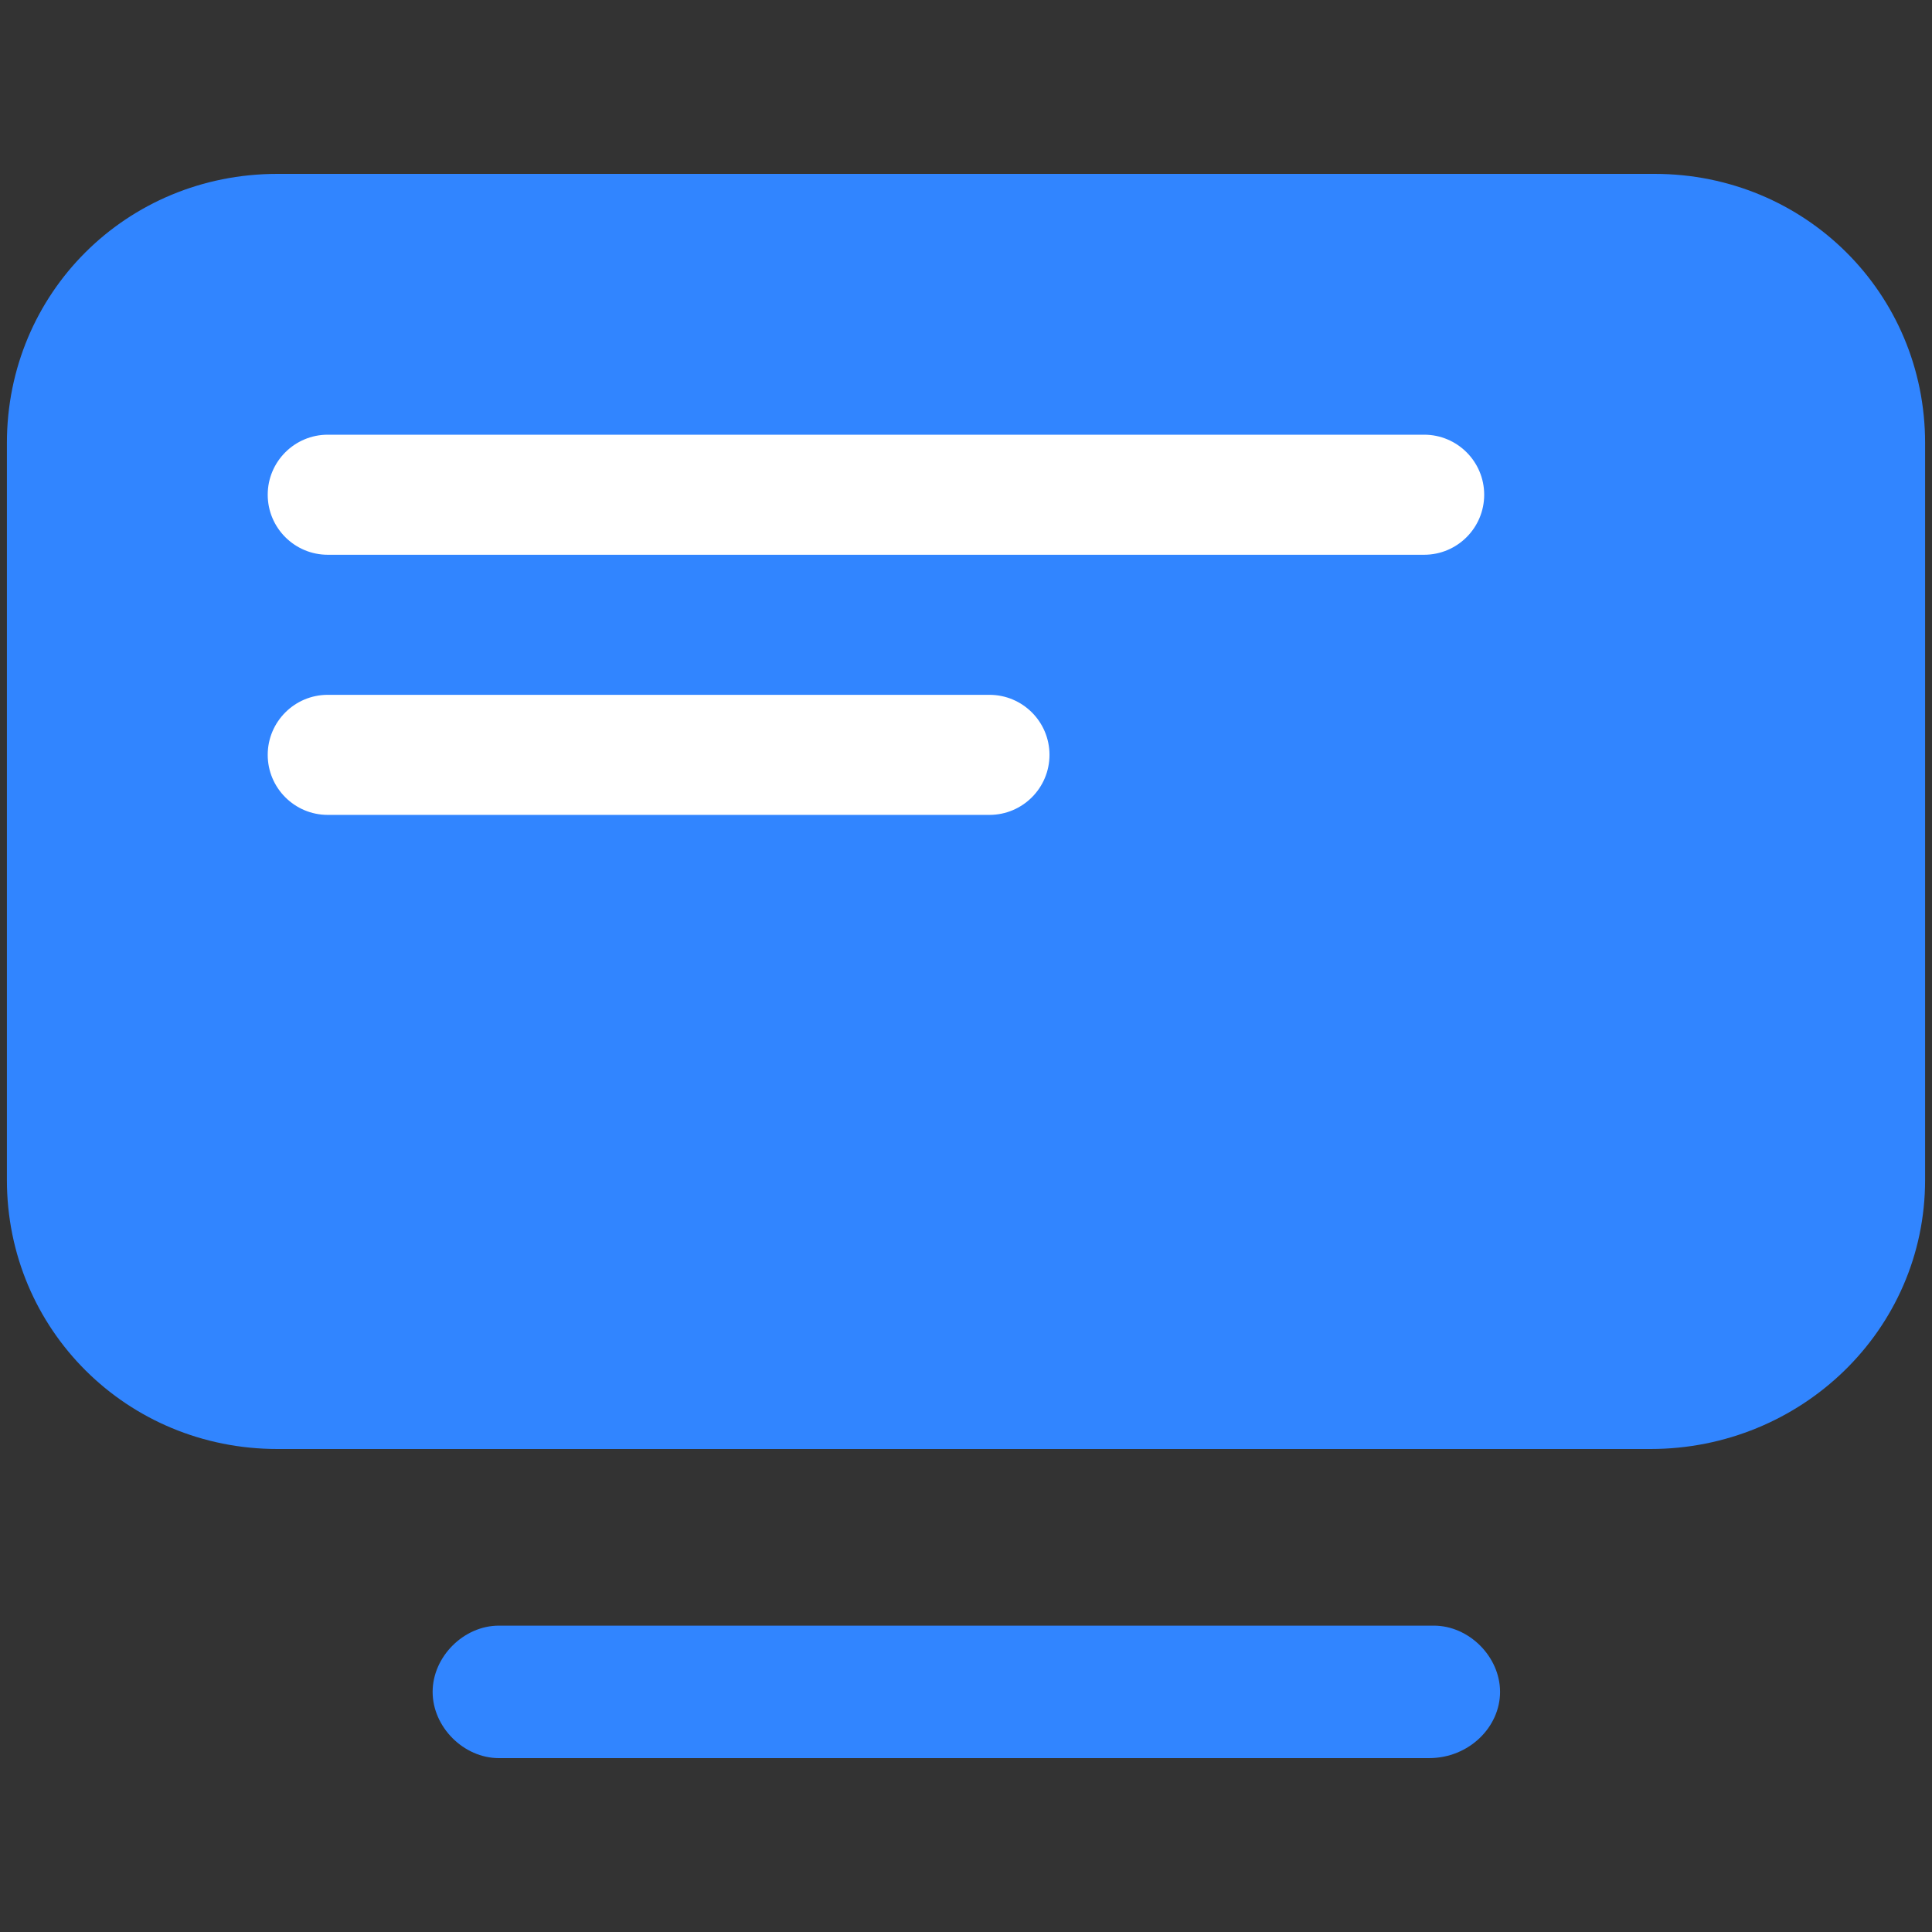
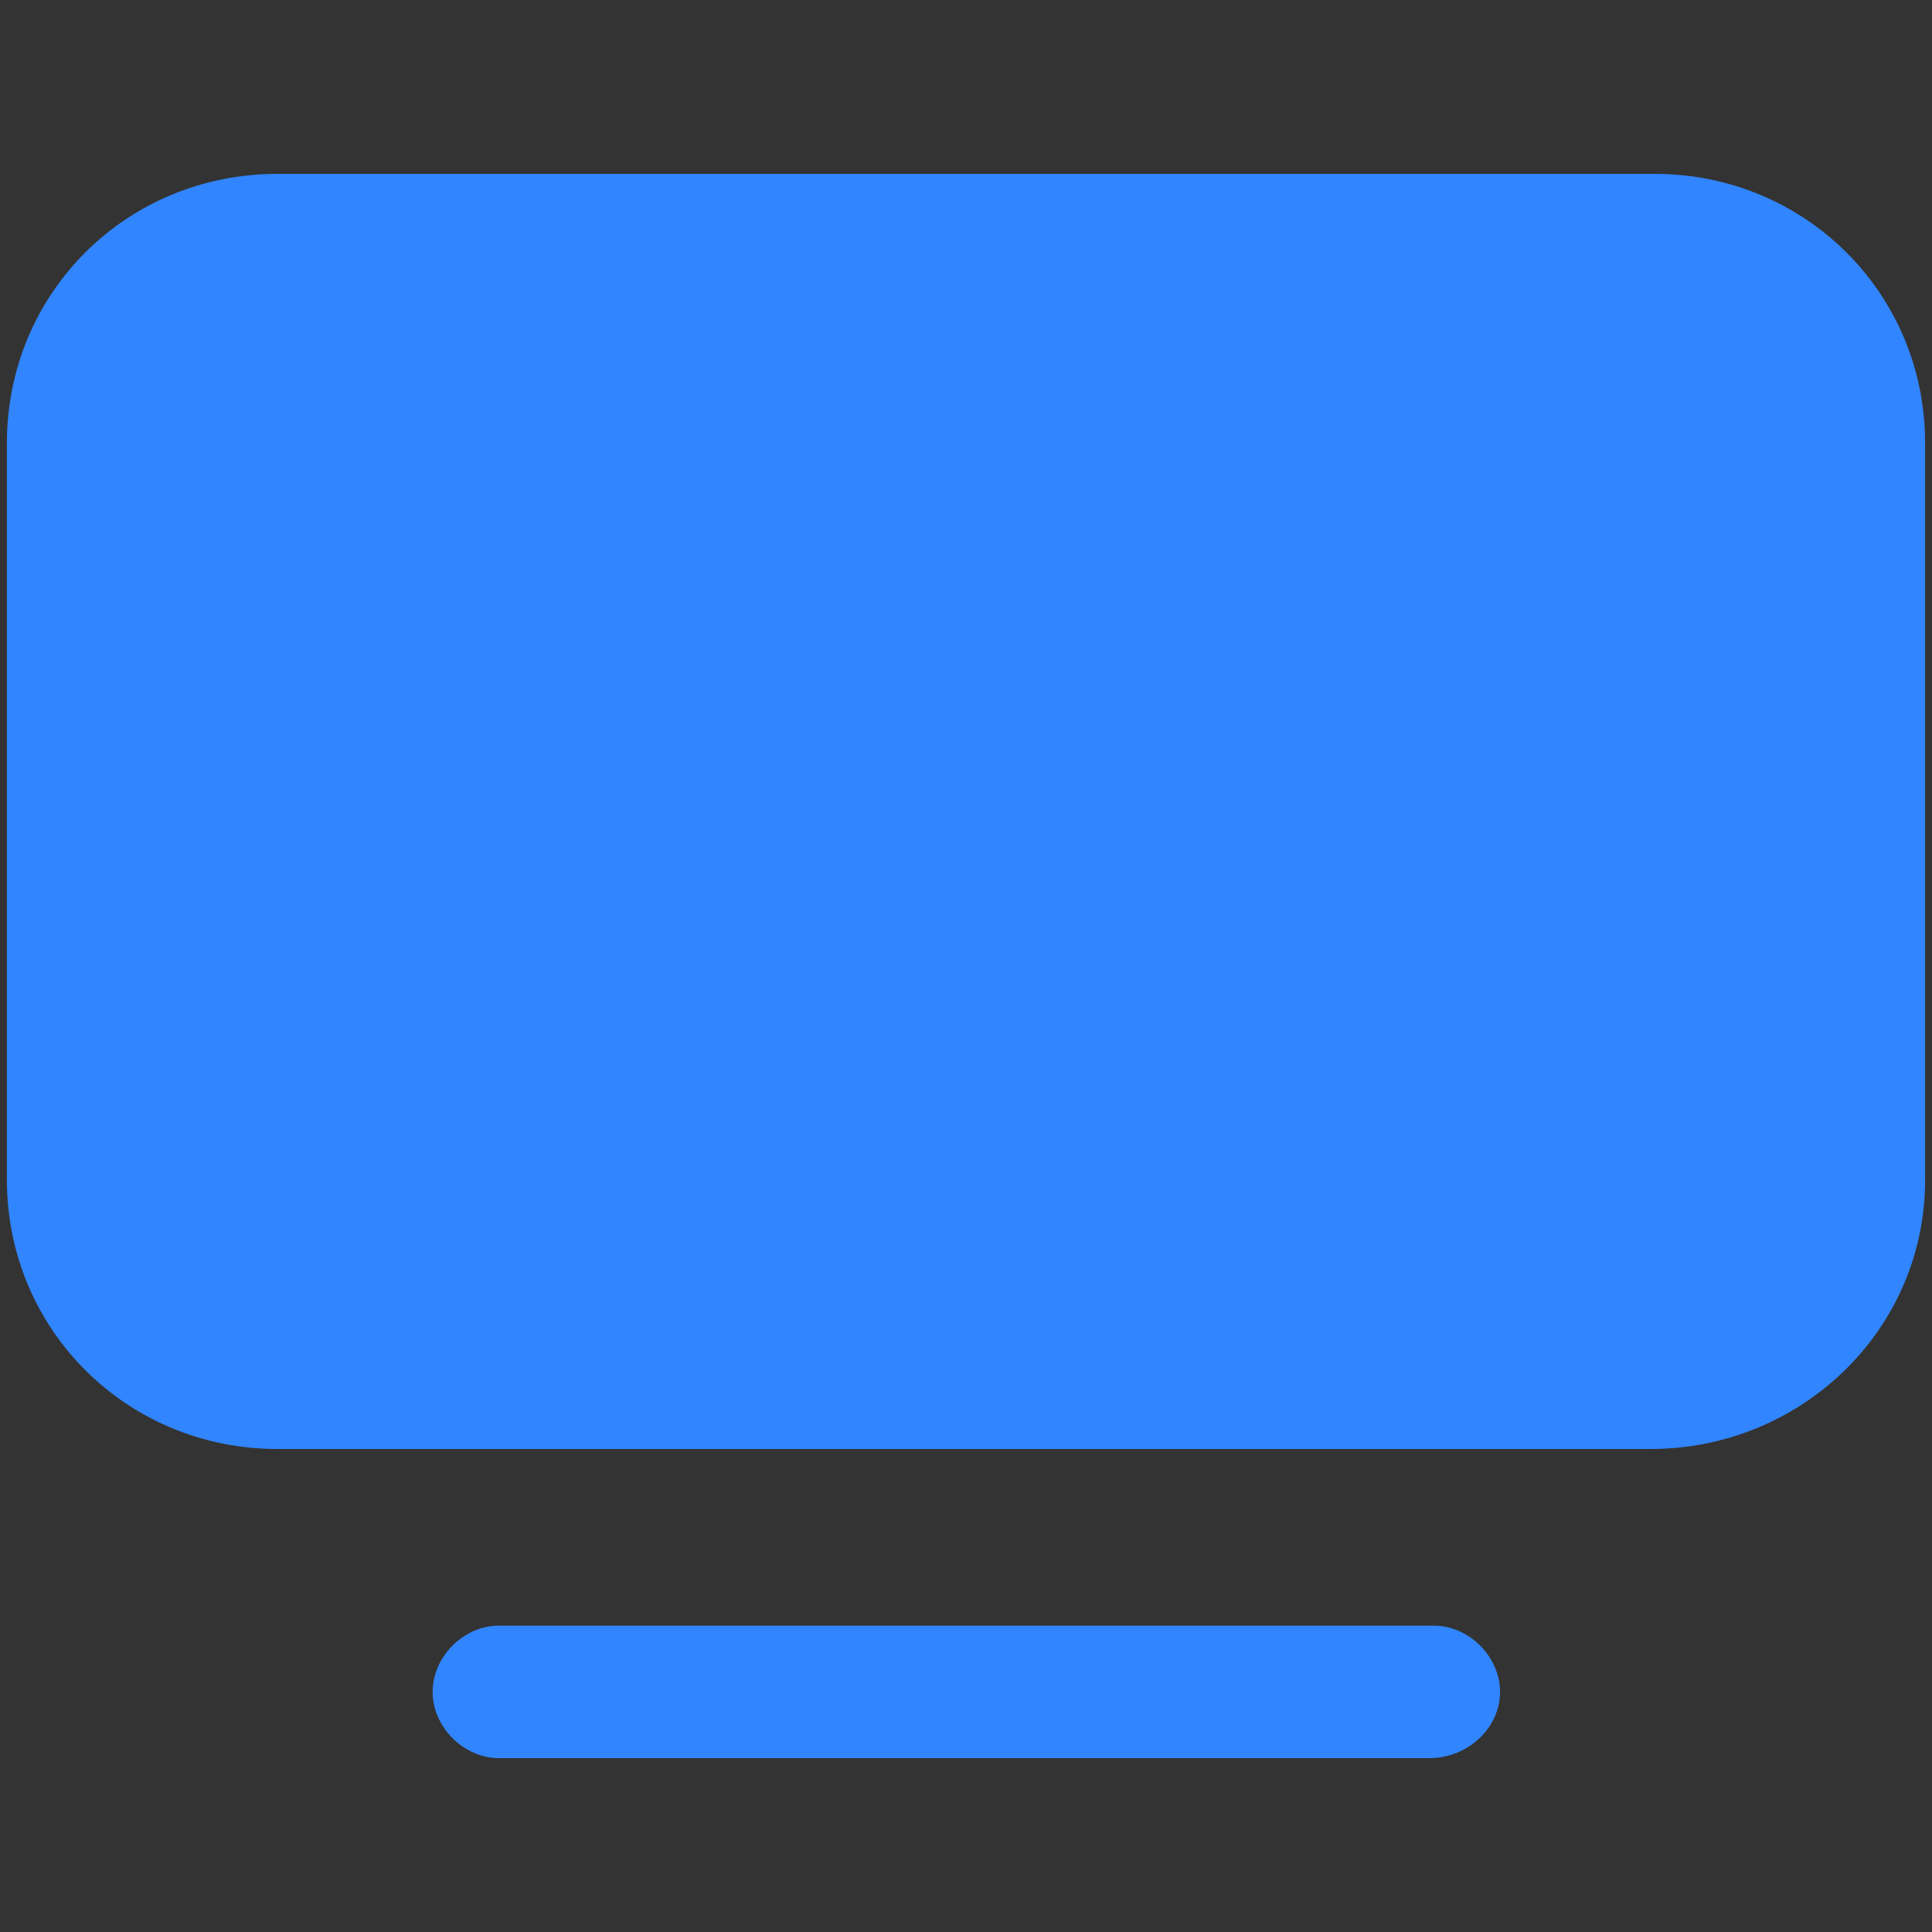
<svg xmlns="http://www.w3.org/2000/svg" version="1.1" id="图层_1" x="0px" y="0px" viewBox="0 0 28 28" style="enable-background:new 0 0 28 28;" xml:space="preserve">
  <rect x="0" y="0" width="28" height="28" fill="#333333" stroke="none" />
  <style type="text/css">
	.st0{clip-path:url(#SVGID_2_);fill:#3185FF;}
	.st1{clip-path:url(#SVGID_4_);fill:#3185FF;}
	.st2{fill:#3185FF;}
	.st3{clip-path:url(#SVGID_6_);fill:#3185FF;}
	.st4{fill:#FFFFFF;}
	.st5{clip-path:url(#SVGID_8_);fill:#3185FF;}
	.st6{clip-path:url(#SVGID_10_);fill:#3185FF;}
	.st7{fill:#9FCBFF;}
	.st8{clip-path:url(#SVGID_12_);fill:#3185FF;}
	.st9{clip-path:url(#SVGID_14_);fill:#3185FF;}
	.st10{clip-path:url(#SVGID_16_);fill:#3185FF;}
	.st11{clip-path:url(#SVGID_18_);fill:#3185FF;}
	.st12{clip-path:url(#SVGID_20_);fill:#2B85FB;}
	.st13{fill:#2B85FB;}
	.st14{clip-path:url(#SVGID_22_);fill:#3185FF;}
	.st15{clip-path:url(#SVGID_24_);fill:#3185FF;}
	.st16{clip-path:url(#SVGID_26_);fill:#3185FF;}
	.st17{fill:#999999;}
	.st18{fill:#ABD1FF;}
	.st19{fill:none;}
</style>
  <g id="_x39_界面自动化">
    <path class="st2" d="M23.92,21H4.02c-2.18,0-3.92-1.73-3.92-3.9V6.42c0-2.17,1.73-3.9,3.92-3.9h19.96c2.18,0,3.92,1.73,3.92,3.9   V17.1C27.9,19.28,26.1,21,23.92,21L23.92,21z M20.71,25.48H7.23c-0.51,0-0.96-0.45-0.96-0.96c0-0.51,0.45-0.96,0.96-0.96h13.55   c0.51,0,0.96,0.45,0.96,0.96C21.74,25.03,21.29,25.48,20.71,25.48L20.71,25.48z M20.71,25.48" />
-     <path class="st4" d="M4.75,6.3c-0.48,0-0.87,0.39-0.87,0.87c0,0.48,0.39,0.87,0.87,0.87h15.89c0.48,0,0.87-0.39,0.87-0.87   c0-0.48-0.39-0.87-0.87-0.87H4.75z M4.75,10.07c-0.48,0-0.87,0.39-0.87,0.87c0,0.48,0.39,0.87,0.87,0.87h9.59   c0.48,0,0.87-0.39,0.87-0.87c0-0.48-0.39-0.87-0.87-0.87H4.75z M4.75,10.07" />
  </g>
</svg>